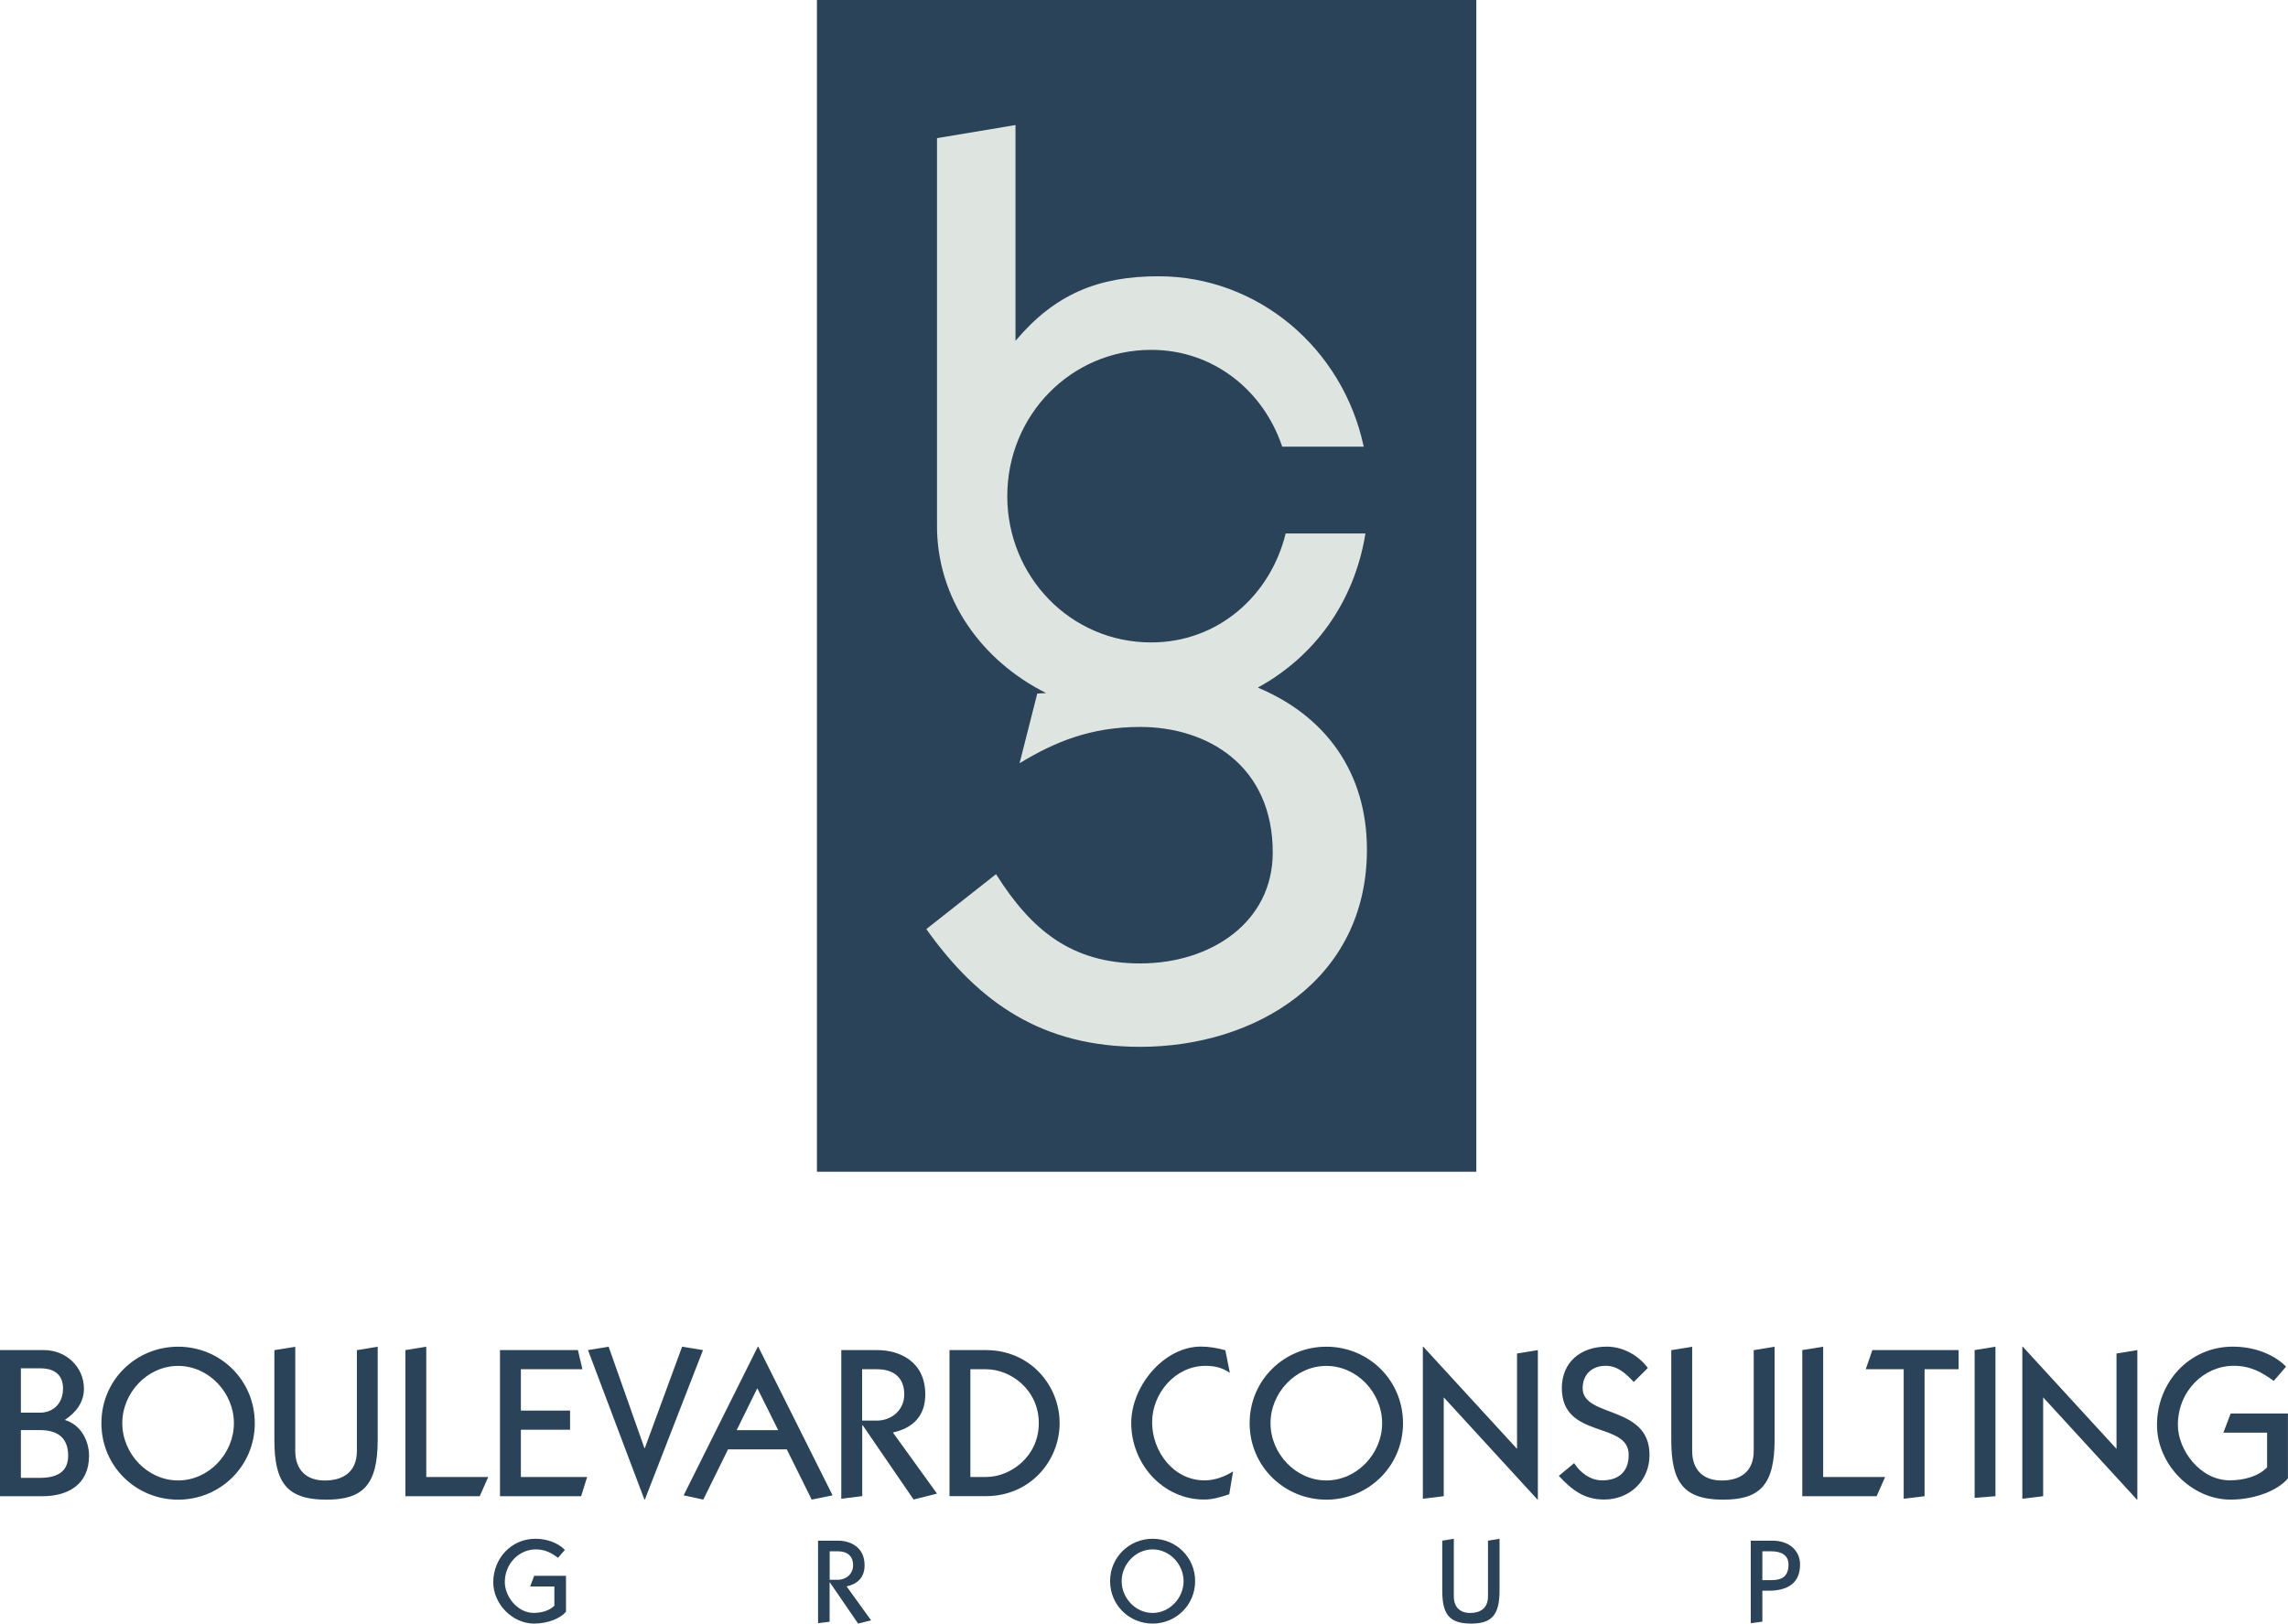
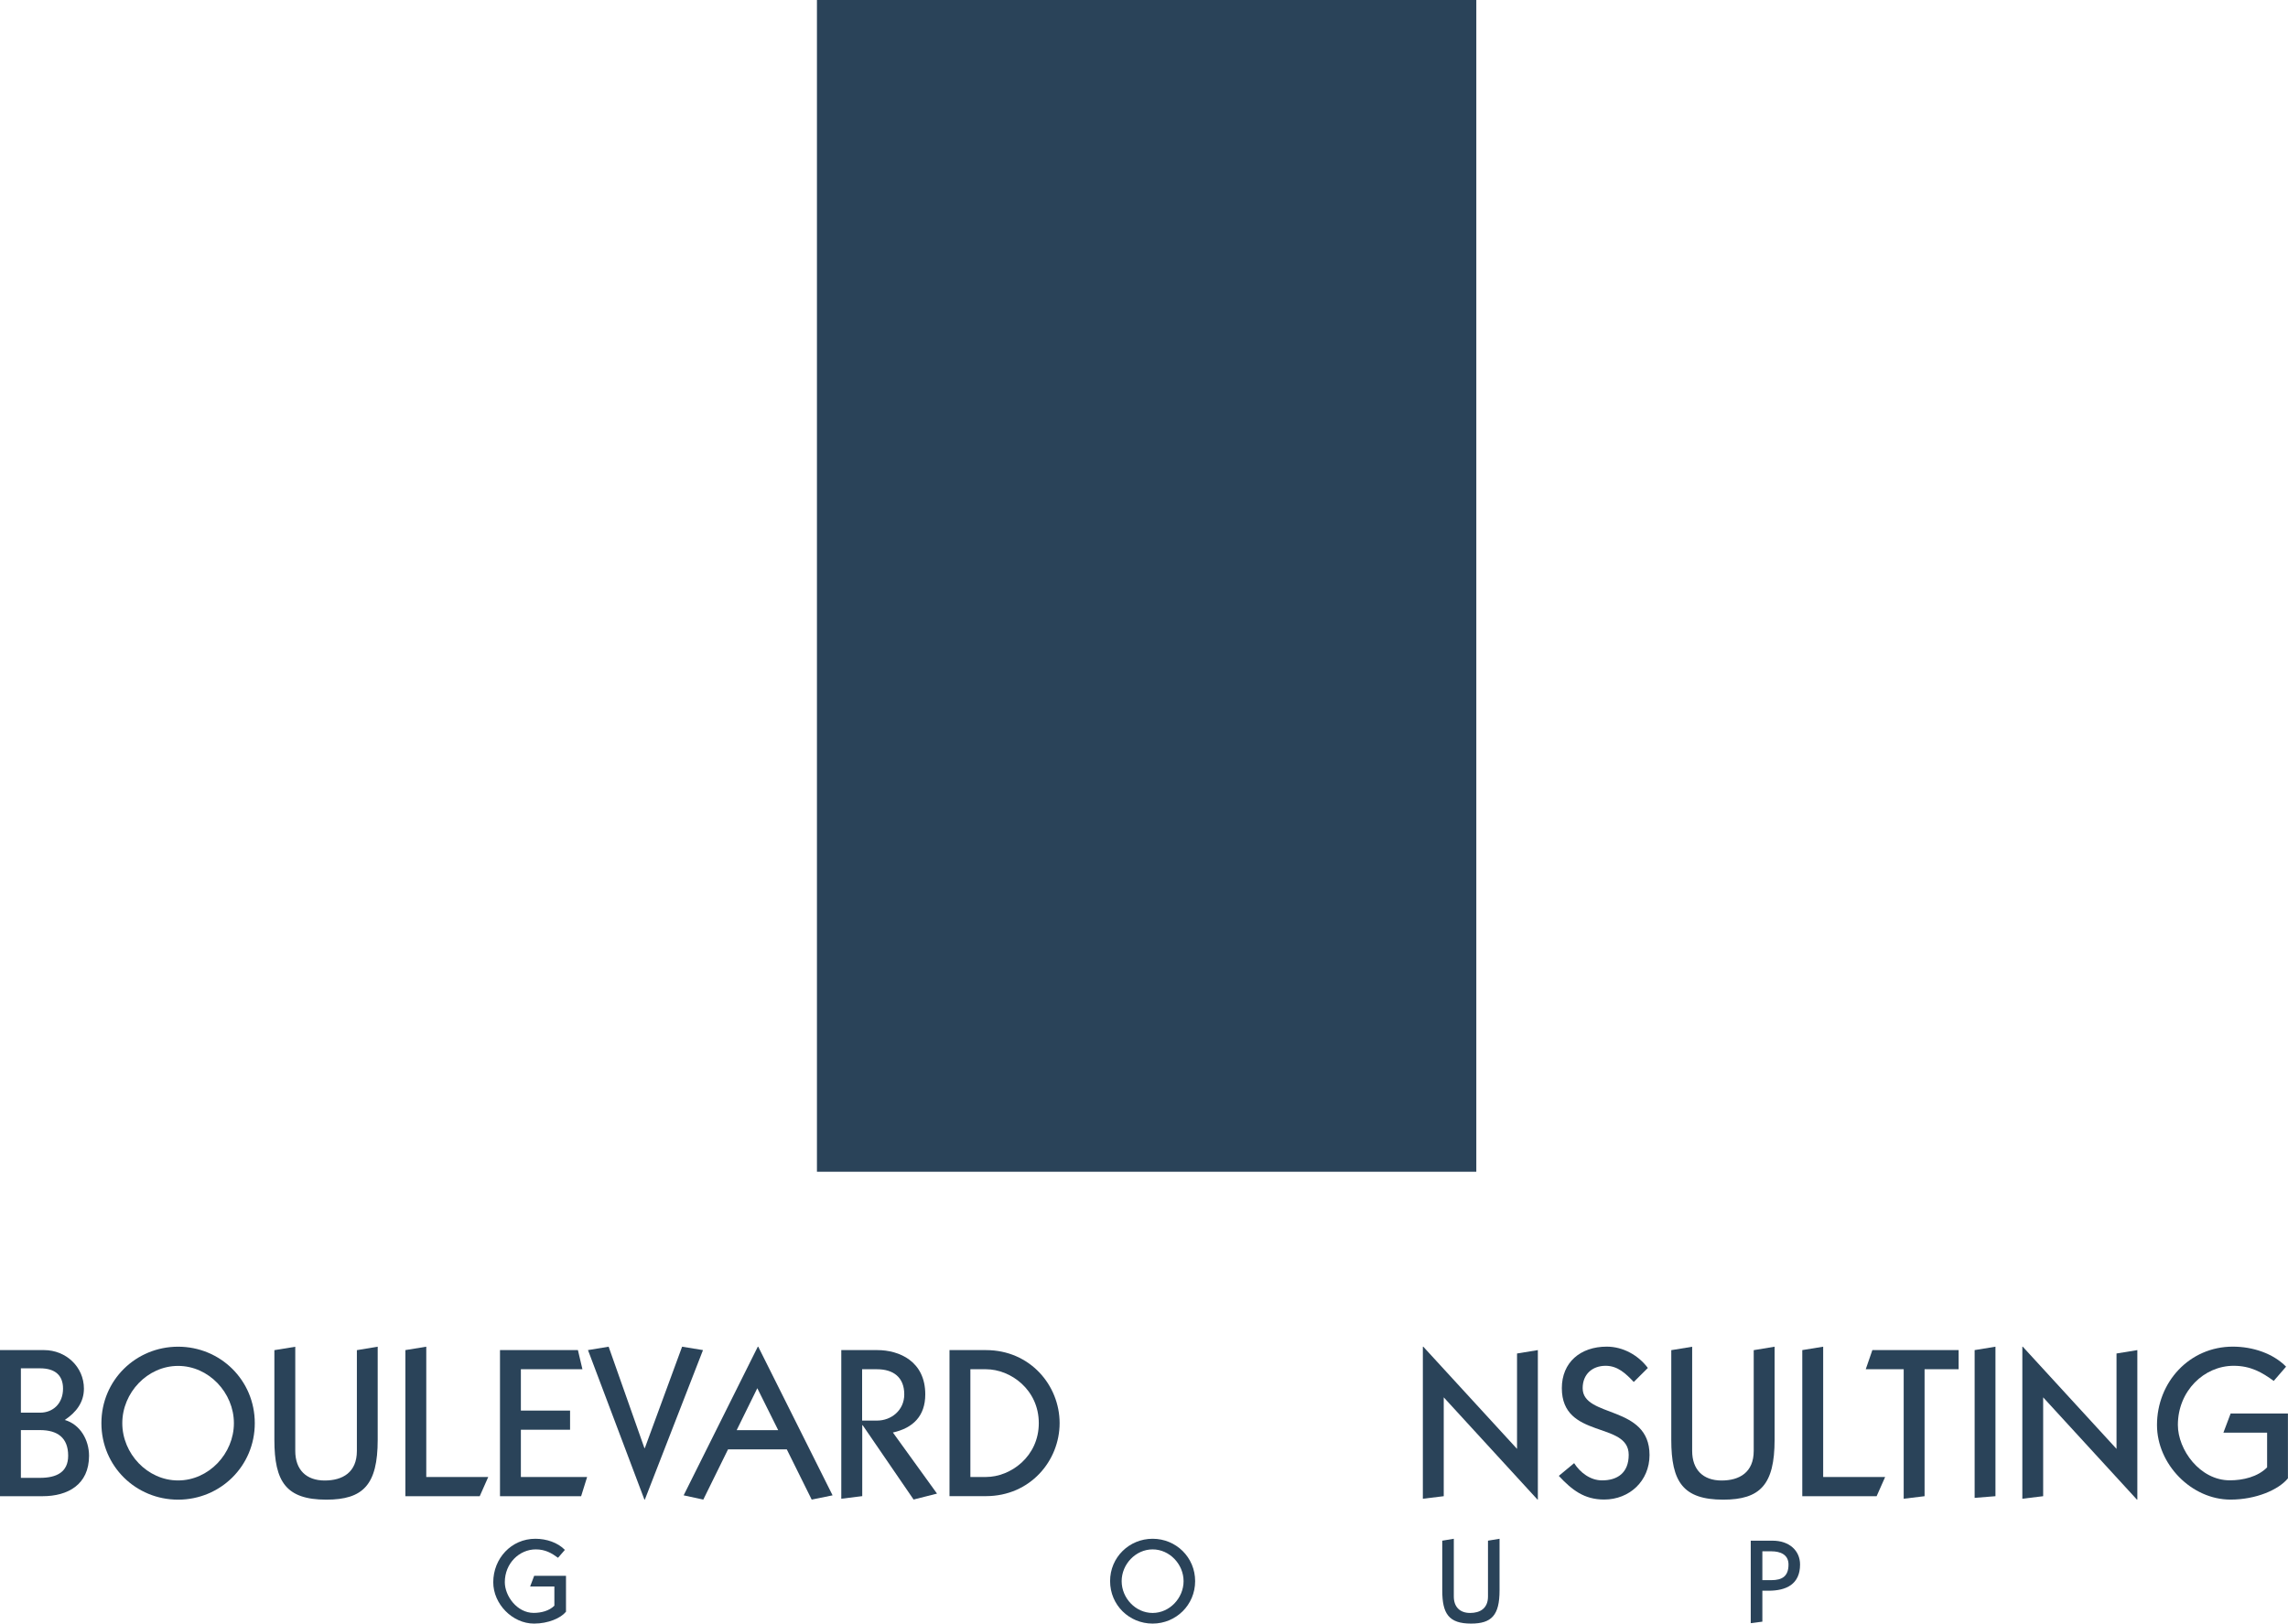
<svg xmlns="http://www.w3.org/2000/svg" version="1.1" id="Layer_1" x="0px" y="0px" viewBox="0 0 370.25 262.81" style="enable-background:new 0 0 370.25 262.81;" xml:space="preserve">
  <style type="text/css">
	.st0{fill:#2A4359;}
	.st1{fill:#DEE5E0;}
</style>
  <g>
    <rect x="132.2" class="st0" width="106.7" height="189.67" />
    <g>
      <path class="st0" d="M0,218.54h7.13c3.55,0,6.45,2.72,6.45,6.24c0,2.24-1.28,3.86-3.1,5.07c2.52,0.72,3.93,3.27,3.93,5.79    c0,4.69-3.45,6.55-7.51,6.55H0V218.54z M3.38,228.67h3.1c2.1,0,3.72-1.48,3.72-3.9c0-2.14-1.28-3.28-3.72-3.28h-3.1V228.67z     M3.38,239.22h3.1c2.69,0,4.55-0.93,4.55-3.59c0-2.93-1.76-4.14-4.55-4.14h-3.1V239.22z" />
      <path class="st0" d="M28.82,217.99c6.83,0,12.41,5.41,12.41,12.38c0,6.96-5.58,12.38-12.41,12.38c-6.83,0-12.41-5.41-12.41-12.38    C16.41,223.4,21.99,217.99,28.82,217.99 M28.82,239.64c4.96,0,9.03-4.34,9.03-9.27c0-4.93-4.07-9.27-9.03-9.27    c-4.96,0-9.03,4.34-9.03,9.27C19.79,235.29,23.85,239.64,28.82,239.64" />
      <path class="st0" d="M61.12,217.99v15.07c0,7.27-2.34,9.69-8.31,9.69c-6.52,0-8.41-2.9-8.41-9.69v-14.51l3.38-0.55v16.86    c0,3.03,1.76,4.79,4.76,4.79c2.9,0,5.21-1.31,5.21-4.79v-16.31L61.12,217.99z" />
      <polygon class="st0" points="65.6,242.19 65.6,218.54 68.98,217.99 68.98,239.08 79.01,239.08 77.63,242.19   " />
      <polygon class="st0" points="80.91,242.19 80.91,218.54 93.52,218.54 94.25,221.64 84.29,221.64 84.29,228.33 92.25,228.33     92.25,231.43 84.29,231.43 84.29,239.08 95.01,239.08 94.04,242.19   " />
      <polygon class="st0" points="113.76,218.54 104.35,242.74 104.28,242.74 95.15,218.54 98.49,217.99 104.28,234.4 104.35,234.4     110.38,217.99   " />
      <path class="st0" d="M110.63,242.05l12-24.06h0.07l12.03,24.06l-3.38,0.69l-4.03-8.13h-9.51l-4,8.13L110.63,242.05z M125.93,231.5    l-3.38-6.79l-3.34,6.79H125.93z" />
      <path class="st0" d="M136.14,242.6v-24.06h5.83c3.52,0,7.76,1.79,7.76,7.17c0,3.52-2,5.45-5.24,6.17l7.14,9.89l-3.79,0.96    l-8.24-12.03h-0.07v11.48L136.14,242.6z M139.51,229.95h2.41c2.31,0,4.41-1.66,4.41-4.24c0-2.79-1.79-4.07-4.41-4.07h-2.41V229.95    z" />
      <path class="st0" d="M153.65,218.54h5.89c7.17,0,11.93,5.72,11.93,11.82c0,6.1-4.76,11.82-11.93,11.82h-5.89V218.54z     M157.03,239.08h2.52c4,0,8.55-3.31,8.55-8.72c0-5.41-4.55-8.72-8.55-8.72h-2.52V239.08z" />
-       <path class="st0" d="M199.02,222.23c-1.24-0.86-2.48-1.14-3.96-1.14c-4.83,0-8.62,4.41-8.62,9.13c0,4.76,3.48,9.41,8.48,9.41    c1.62,0,3.24-0.59,4.62-1.45l-0.62,3.69c-1.31,0.45-2.66,0.86-4.07,0.86c-6.69,0-11.79-5.79-11.79-12.38    c0-6,5.31-12.38,11.27-12.38c1.34,0,2.65,0.24,3.96,0.59L199.02,222.23z" />
-       <path class="st0" d="M214.63,217.99c6.83,0,12.41,5.41,12.41,12.38c0,6.96-5.59,12.38-12.41,12.38c-6.82,0-12.41-5.41-12.41-12.38    C202.22,223.4,207.81,217.99,214.63,217.99 M214.63,239.64c4.96,0,9.03-4.34,9.03-9.27c0-4.93-4.07-9.27-9.03-9.27    c-4.96,0-9.03,4.34-9.03,9.27C205.6,235.29,209.67,239.64,214.63,239.64" />
      <polygon class="st0" points="230.25,242.6 230.25,217.99 230.32,217.99 245.49,234.53 245.49,219.09 248.86,218.54 248.86,242.74     248.8,242.74 233.63,226.19 233.63,242.19   " />
      <path class="st0" d="M254.73,236.84c0.97,1.52,2.62,2.79,4.52,2.79c2.48,0,4.31-1.21,4.31-4.14c0-5.48-10.82-2.48-10.82-10.79    c0-4.17,3-6.72,7.27-6.72c2.62,0,5.1,1.38,6.65,3.45l-2.28,2.27c-1.27-1.34-2.58-2.62-4.55-2.62c-2.17,0-3.72,1.38-3.72,3.62    c0,4.86,10.82,2.66,10.82,10.82c0,4.2-3.24,7.21-7.34,7.21c-3.24,0-5.21-1.55-7.34-3.83L254.73,236.84z" />
      <path class="st0" d="M287.17,217.99v15.07c0,7.27-2.34,9.69-8.31,9.69c-6.52,0-8.41-2.9-8.41-9.69v-14.51l3.38-0.55v16.86    c0,3.03,1.76,4.79,4.76,4.79c2.89,0,5.2-1.31,5.2-4.79v-16.31L287.17,217.99z" />
      <polygon class="st0" points="291.65,242.19 291.65,218.54 295.03,217.99 295.03,239.08 305.06,239.08 303.68,242.19   " />
      <polygon class="st0" points="301.92,221.64 302.99,218.54 316.95,218.54 316.95,221.64 311.44,221.64 311.44,242.19 308.06,242.6     308.06,221.64   " />
      <polygon class="st0" points="319.54,242.46 319.54,218.54 322.91,217.99 322.91,242.19   " />
      <polygon class="st0" points="327.26,242.6 327.26,217.99 327.33,217.99 342.5,234.53 342.5,219.09 345.87,218.54 345.87,242.74     345.8,242.74 330.63,226.19 330.63,242.19   " />
      <path class="st0" d="M370.25,239.29c-1.52,1.86-5.17,3.45-9.31,3.45c-6.31,0-11.89-5.72-11.89-12.07    c0-6.93,5.24-12.69,12.27-12.69c3.24,0,6.52,1.1,8.62,3.24l-2,2.31c-1.83-1.34-3.69-2.45-6.48-2.45c-4.79,0-9.03,4.07-9.03,9.58    c0,4,3.55,8.96,8.41,8.96c2.1,0,4.52-0.55,6.03-2.1v-5.62h-7.07l1.17-3.1h9.27V239.29z" />
      <path class="st0" d="M91.58,260.9c-0.84,1.03-2.87,1.91-5.16,1.91c-3.5,0-6.6-3.17-6.6-6.69c0-3.84,2.91-7.04,6.81-7.04    c1.8,0,3.62,0.61,4.78,1.8l-1.11,1.28c-1.02-0.75-2.05-1.36-3.6-1.36c-2.66,0-5.01,2.25-5.01,5.31c0,2.22,1.97,4.97,4.67,4.97    c1.17,0,2.5-0.31,3.35-1.17v-3.11h-3.92l0.65-1.72h5.15V260.9z" />
-       <path class="st0" d="M132.38,262.74v-13.35h3.23c1.95,0,4.3,0.99,4.3,3.98c0,1.95-1.11,3.02-2.91,3.42l3.96,5.49l-2.1,0.53    l-4.57-6.67h-0.04v6.37L132.38,262.74z M134.26,255.72h1.34c1.28,0,2.45-0.92,2.45-2.35c0-1.55-1-2.26-2.45-2.26h-1.34V255.72z" />
      <path class="st0" d="M186.52,249.08c3.79,0,6.88,3,6.88,6.86c0,3.86-3.1,6.87-6.88,6.87c-3.79,0-6.88-3-6.88-6.87    C179.63,252.09,182.73,249.08,186.52,249.08 M186.52,261.09c2.75,0,5.01-2.41,5.01-5.15c0-2.73-2.26-5.14-5.01-5.14    c-2.75,0-5.01,2.41-5.01,5.14C181.51,258.68,183.76,261.09,186.52,261.09" />
      <path class="st0" d="M242.66,249.08v8.36c0,4.04-1.3,5.37-4.61,5.37c-3.61,0-4.66-1.6-4.66-5.37v-8.05l1.87-0.31v9.35    c0,1.68,0.98,2.66,2.64,2.66c1.6,0,2.89-0.73,2.89-2.66v-9.04L242.66,249.08z" />
      <path class="st0" d="M283.31,262.74v-13.35h3.54c2.68,0,4.44,1.6,4.44,3.86c0,3.21-2.26,4.24-5.09,4.24h-1.01v5.01L283.31,262.74z     M285.19,255.78h1.46c1.79,0,2.77-0.67,2.77-2.53c0-1.61-1.32-2.14-2.77-2.14h-1.46V255.78z" />
-       <path class="st1" d="M203.54,111.3c9.16-5,15.62-13.8,17.42-24.95h-12.91c-2.45,10.02-10.9,17.64-21.76,17.64    c-13.1,0-23.29-10.72-23.29-23.68c0-13.1,10.32-23.68,23.29-23.68c10.06,0,18.16,6.58,21.2,15.67h13.19    c-3.38-15.94-17.14-27.58-33.2-27.58c-9.79,0-16.8,2.91-23.15,10.45V20.24l-12.7,2.12v62.31c-0.18,12.36,7.4,22.38,17.65,27.51    l-1.43,0.09l-2.86,11.28c5.72-3.5,11.59-5.88,19.53-5.88c10.8,0,21.44,6.19,21.44,20.33c0,11.28-10,17.95-21.44,17.95    c-11.11,0-17.63-5.4-23.34-14.45l-11.28,8.89c8.58,12.07,18.9,19.06,34.62,19.06c18.58,0,36.68-10.8,36.68-31.92    C221.2,125.08,214.56,115.9,203.54,111.3" />
    </g>
  </g>
</svg>